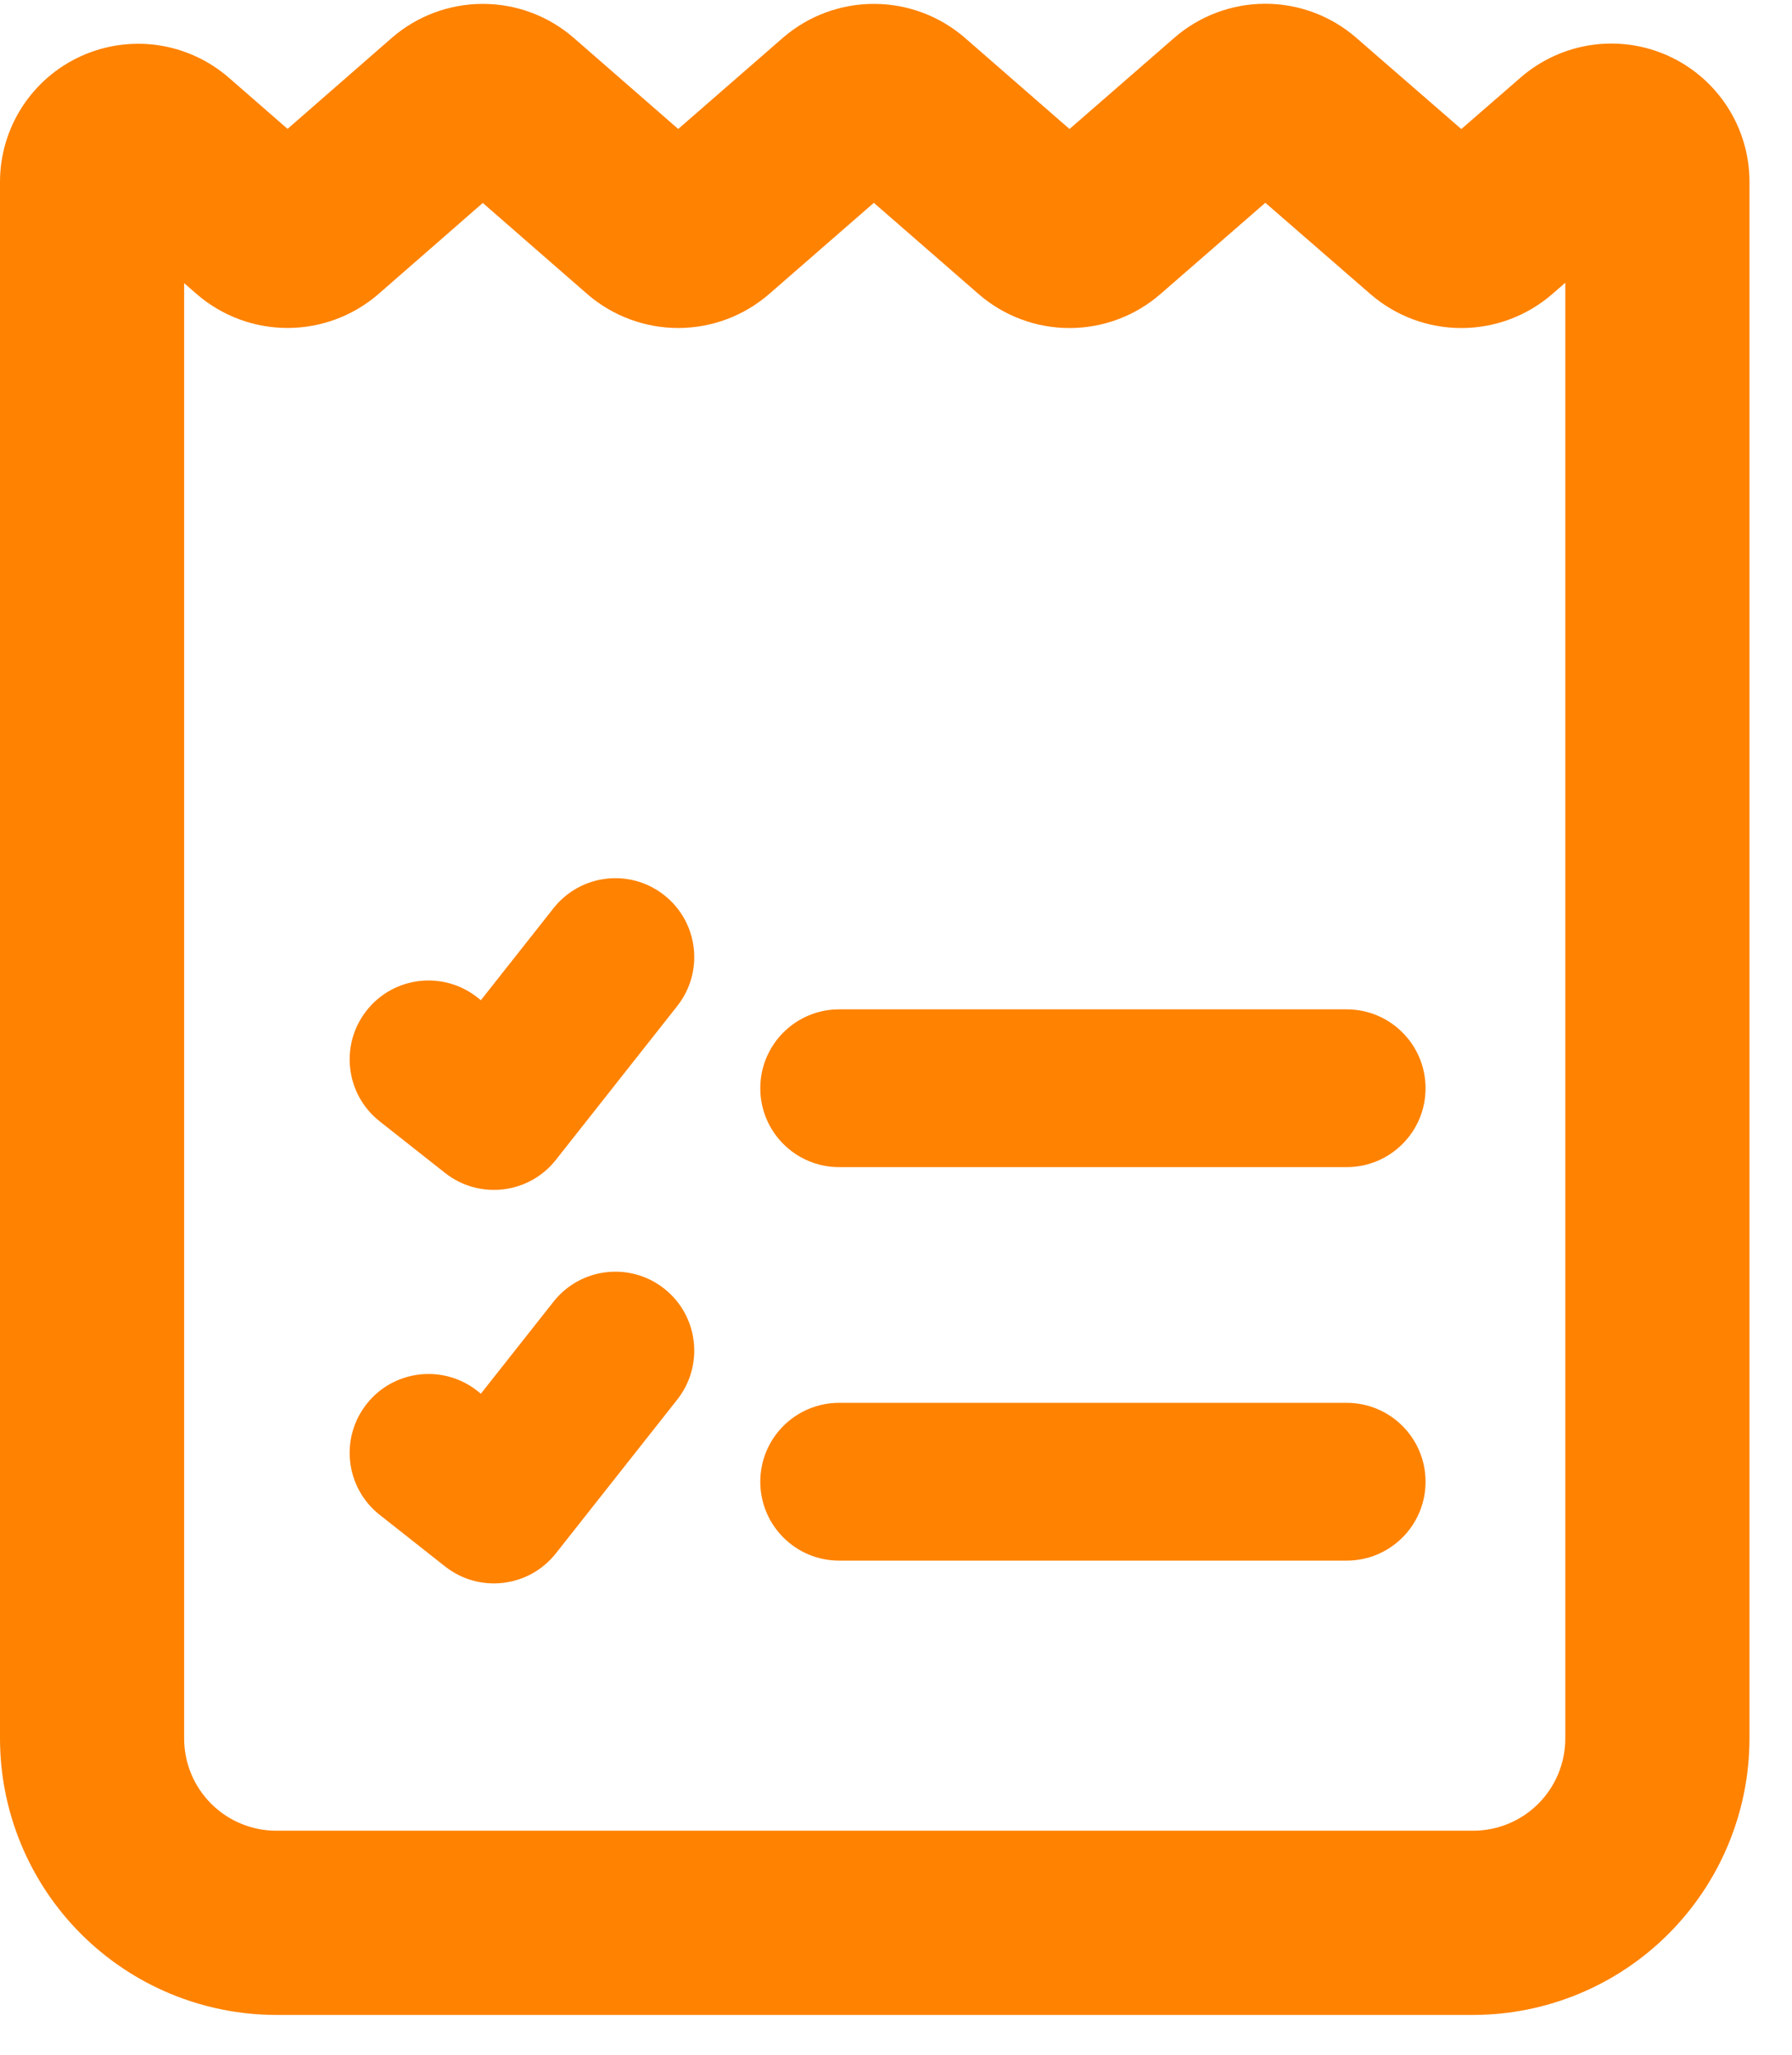
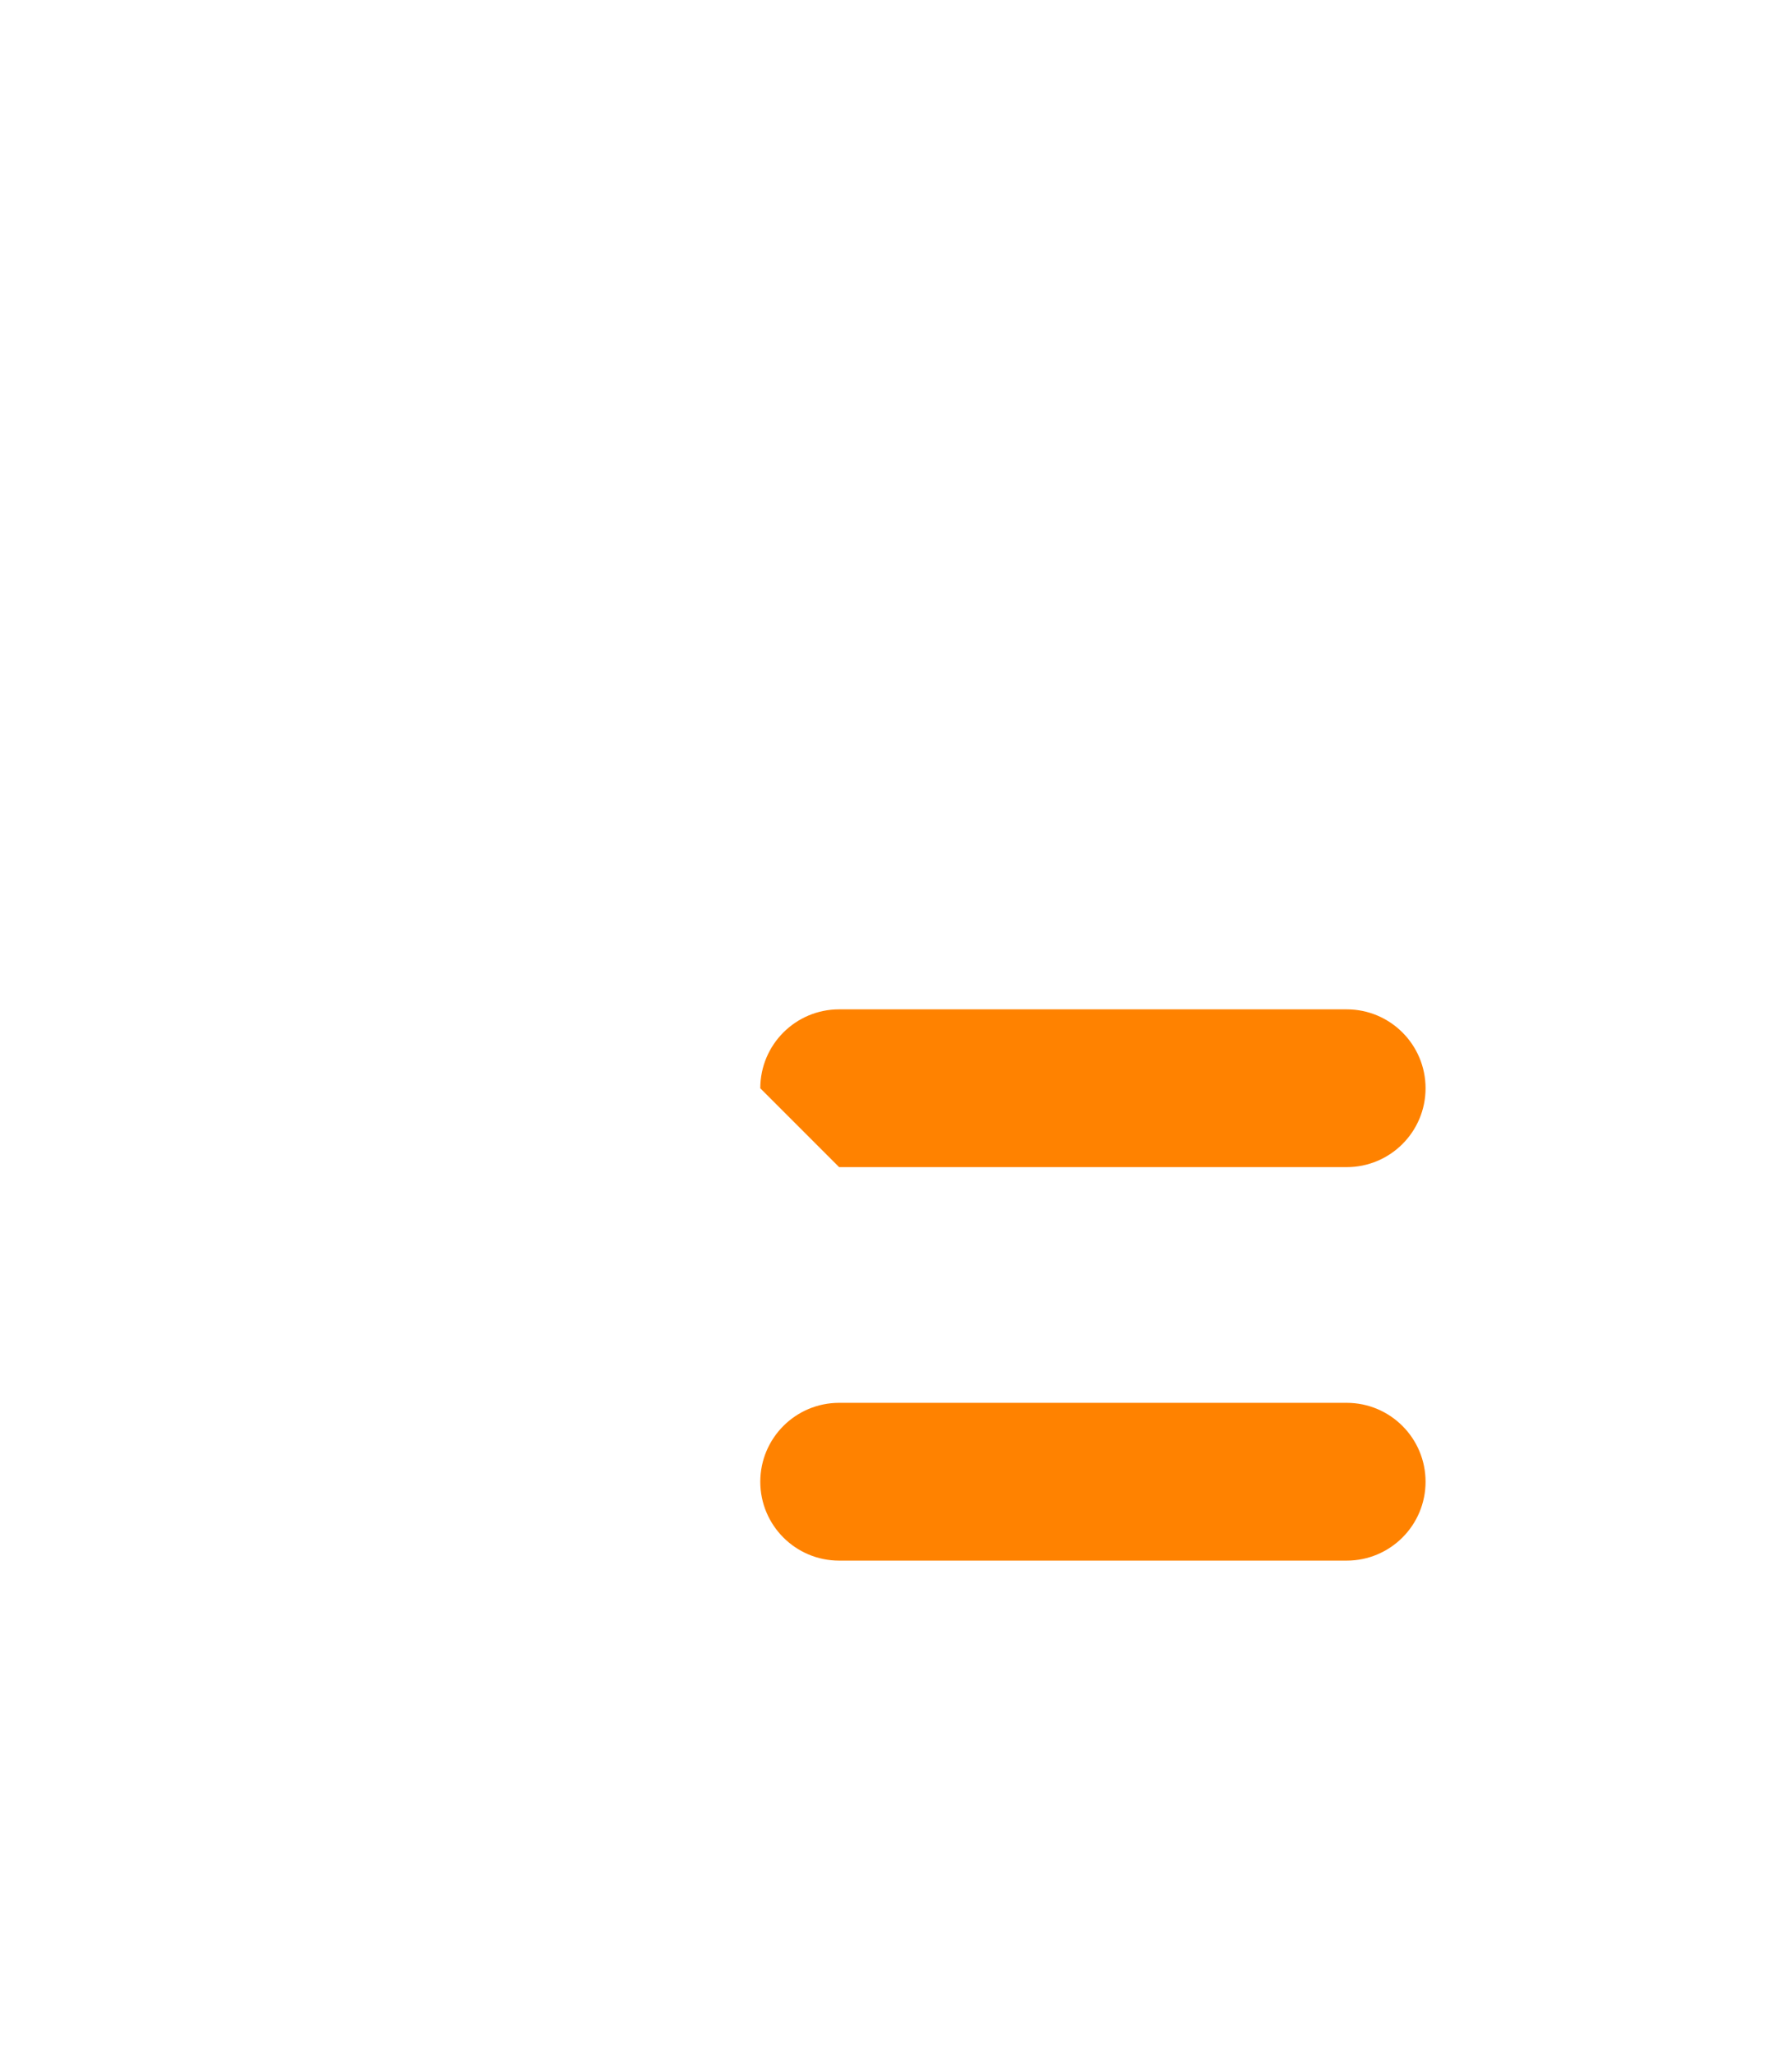
<svg xmlns="http://www.w3.org/2000/svg" width="41" height="47" viewBox="0 0 41 47" fill="none">
-   <path d="M0 4.161C0 3.554 0.175 2.961 0.503 2.451C0.832 1.941 1.3 1.536 1.852 1.285C2.404 1.034 3.017 0.947 3.617 1.034C4.217 1.122 4.779 1.38 5.237 1.778L6.579 2.948L8.968 0.863C9.545 0.364 10.282 0.089 11.045 0.089C11.808 0.088 12.545 0.363 13.122 0.862L15.517 2.95L17.921 0.857C18.498 0.361 19.234 0.088 19.995 0.089C20.756 0.089 21.492 0.362 22.069 0.859L24.47 2.951L26.872 0.861C27.448 0.362 28.184 0.087 28.946 0.086C29.708 0.085 30.445 0.359 31.022 0.857L33.434 2.952L34.794 1.771C35.252 1.374 35.814 1.116 36.414 1.029C37.014 0.942 37.626 1.03 38.177 1.281C38.729 1.533 39.196 1.938 39.524 2.447C39.852 2.957 40.027 3.55 40.027 4.157V39.766C40.025 41.442 39.358 43.048 38.173 44.233C36.989 45.418 35.382 46.084 33.707 46.086H6.32C4.644 46.084 3.038 45.418 1.853 44.233C0.668 43.048 0.002 41.442 0 39.766V4.161ZM4.213 39.766C4.214 40.325 4.436 40.86 4.831 41.255C5.226 41.65 5.761 41.872 6.32 41.873H33.707C34.265 41.872 34.801 41.65 35.196 41.255C35.59 40.86 35.813 40.325 35.813 39.766V6.467L35.508 6.732C34.932 7.229 34.196 7.503 33.435 7.503C32.674 7.503 31.939 7.23 31.362 6.733L28.95 4.638L26.544 6.731C25.968 7.229 25.232 7.503 24.47 7.503C23.708 7.503 22.972 7.229 22.396 6.731L19.993 4.639L17.594 6.728C17.017 7.227 16.28 7.502 15.517 7.502C14.755 7.502 14.018 7.228 13.44 6.729L11.046 4.642L8.657 6.727C8.08 7.226 7.343 7.501 6.58 7.501C5.817 7.502 5.08 7.227 4.502 6.728L4.213 6.476V39.766Z" fill="#FF8200" />
-   <path d="M19.199 26.695H30.811C31.808 26.695 32.616 25.887 32.616 24.891C32.616 23.894 31.808 23.086 30.811 23.086H19.199C18.203 23.086 17.395 23.894 17.395 24.891C17.395 25.887 18.203 26.695 19.199 26.695Z" fill="#FF8200" />
+   <path d="M19.199 26.695H30.811C31.808 26.695 32.616 25.887 32.616 24.891C32.616 23.894 31.808 23.086 30.811 23.086H19.199C18.203 23.086 17.395 23.894 17.395 24.891Z" fill="#FF8200" />
  <path d="M19.199 35.695H30.811C31.808 35.695 32.616 34.887 32.616 33.891C32.616 32.894 31.808 32.086 30.811 32.086H19.199C18.203 32.086 17.395 32.894 17.395 33.891C17.395 34.887 18.203 35.695 19.199 35.695Z" fill="#FF8200" />
-   <path d="M10.183 26.828C10.97 27.448 12.103 27.308 12.717 26.53L15.496 23.009C16.113 22.227 15.98 21.092 15.198 20.475C14.416 19.857 13.282 19.99 12.664 20.773L11.002 22.877L10.923 22.814C10.142 22.198 9.005 22.329 8.388 23.113C7.771 23.895 7.904 25.03 8.687 25.648L10.183 26.828Z" fill="#FF8200" />
-   <path d="M10.183 35.828C10.97 36.448 12.103 36.308 12.717 35.53L15.496 32.01C16.113 31.227 15.98 30.092 15.198 29.475C14.416 28.857 13.282 28.99 12.664 29.773L11.002 31.877L10.923 31.814C10.142 31.198 9.005 31.329 8.388 32.113C7.771 32.895 7.904 34.03 8.687 34.648L10.183 35.828Z" fill="#FF8200" />
</svg>